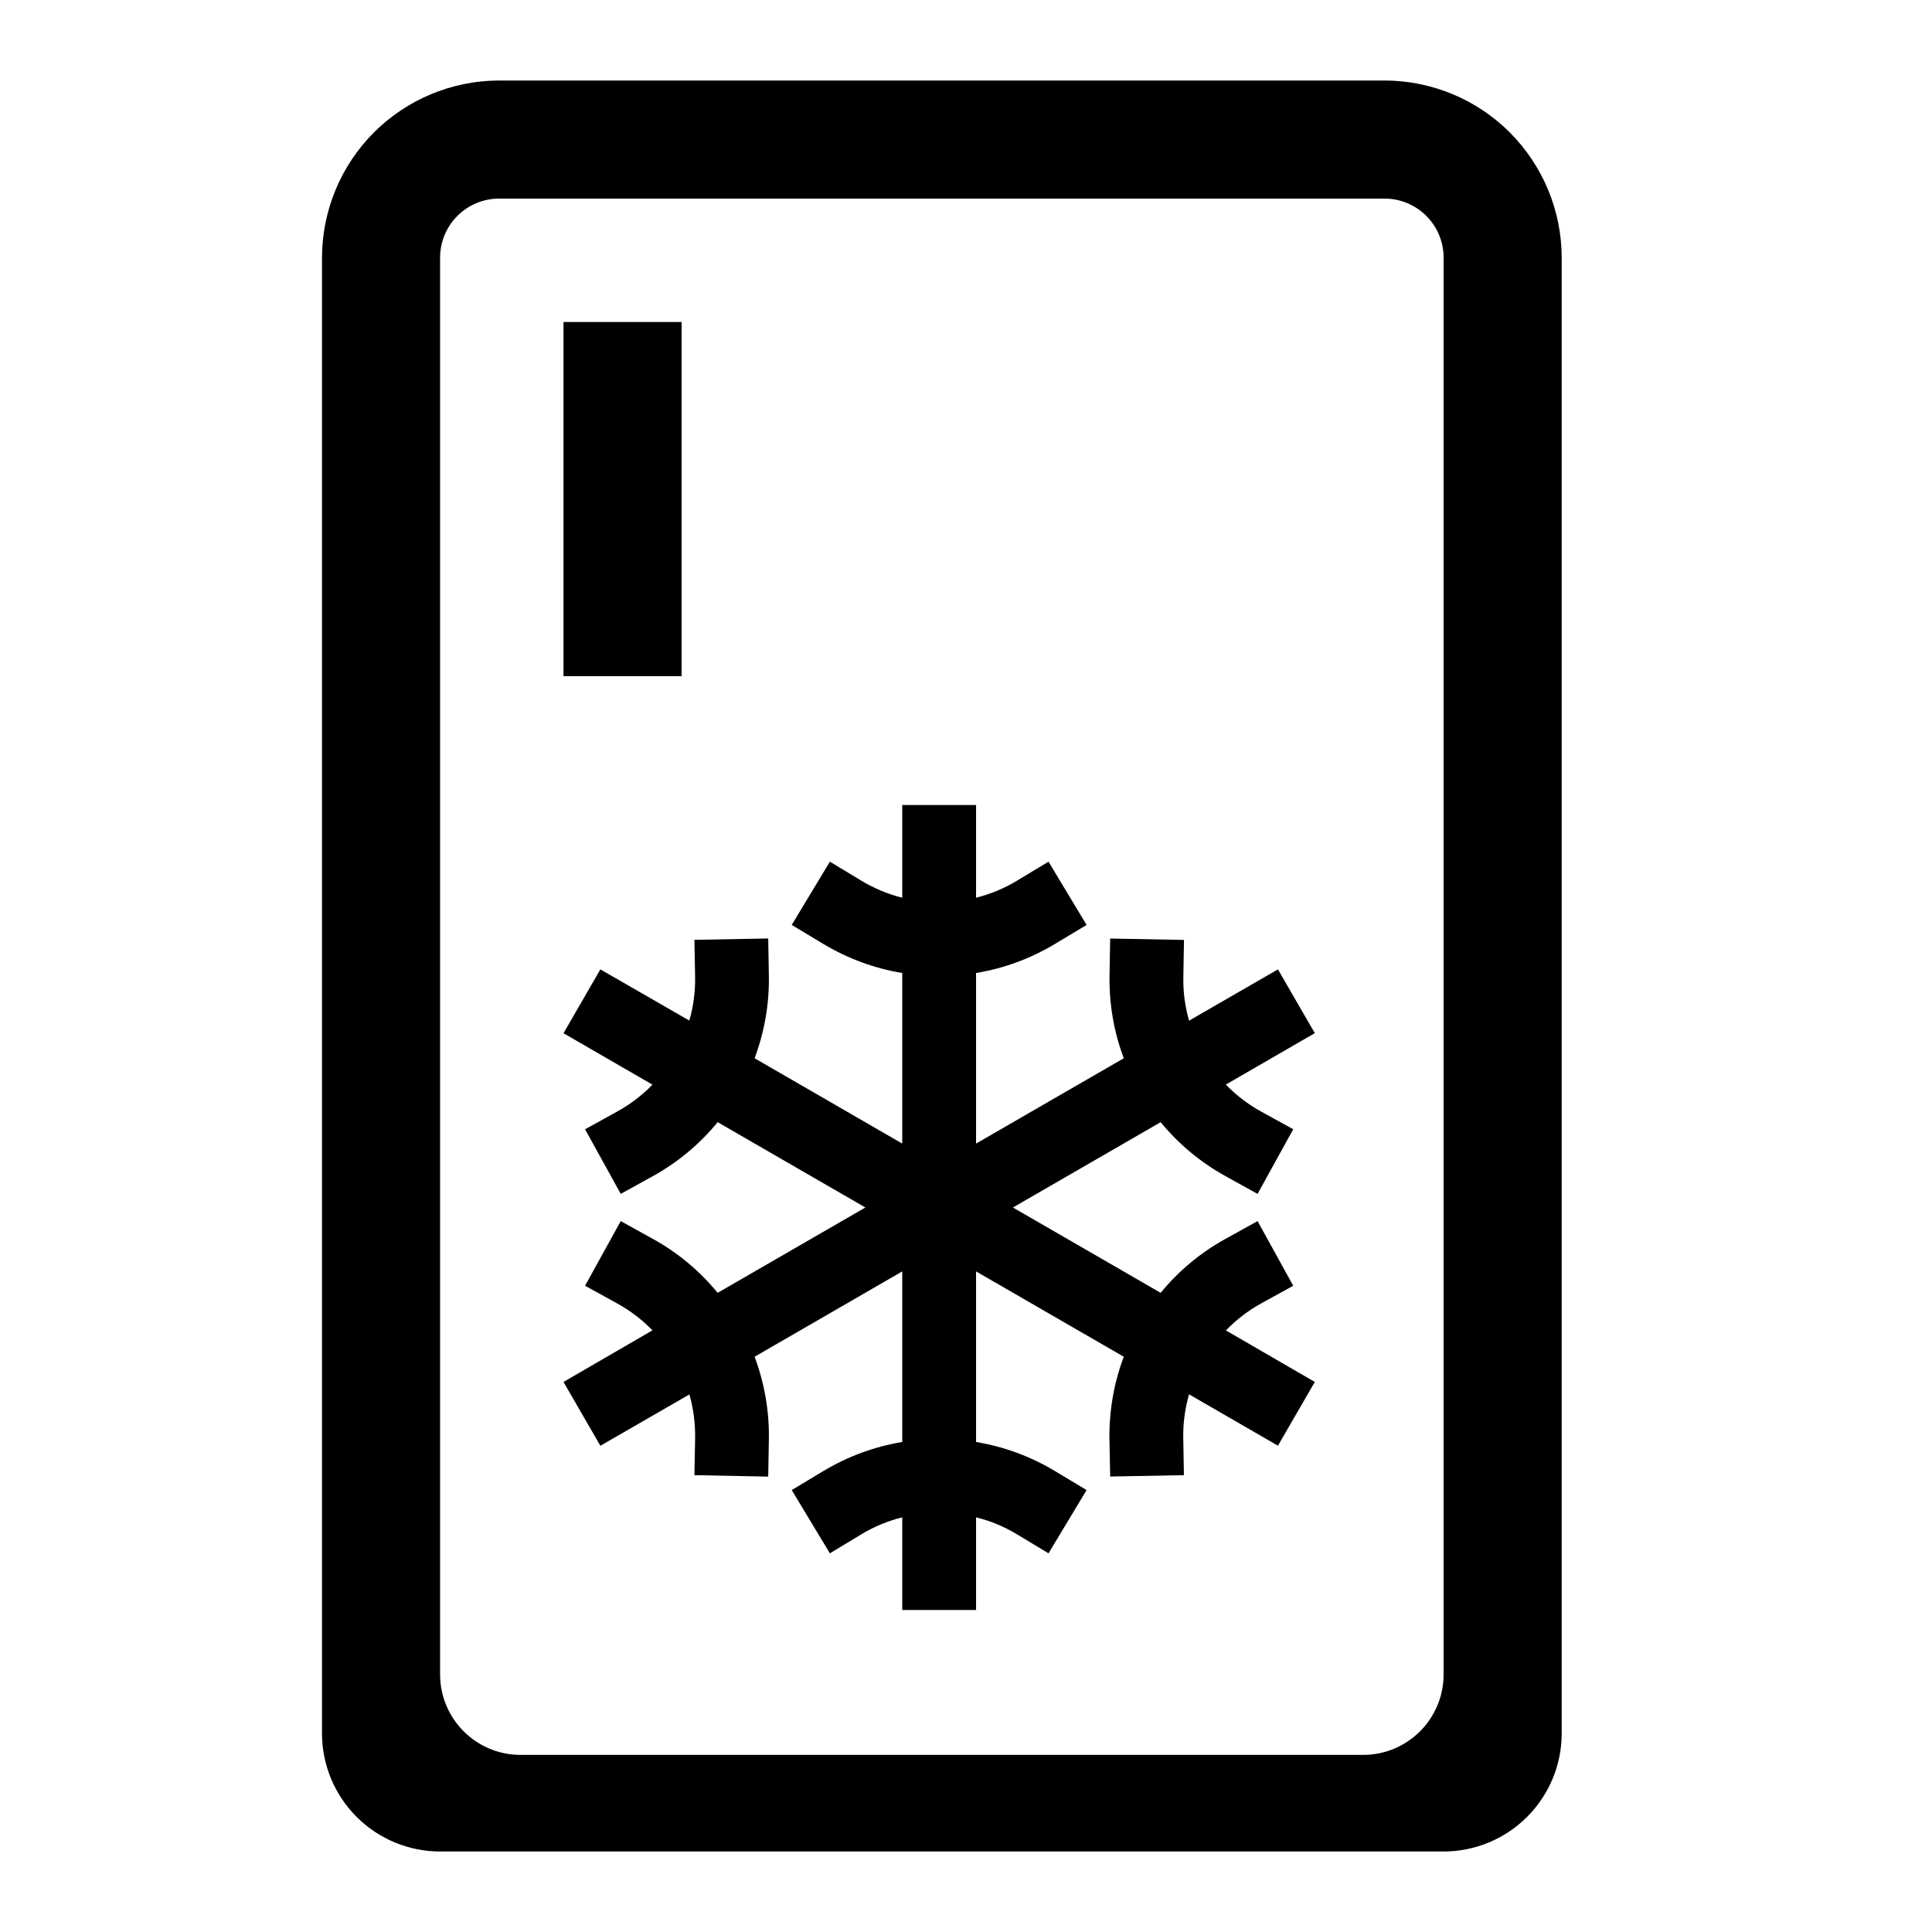
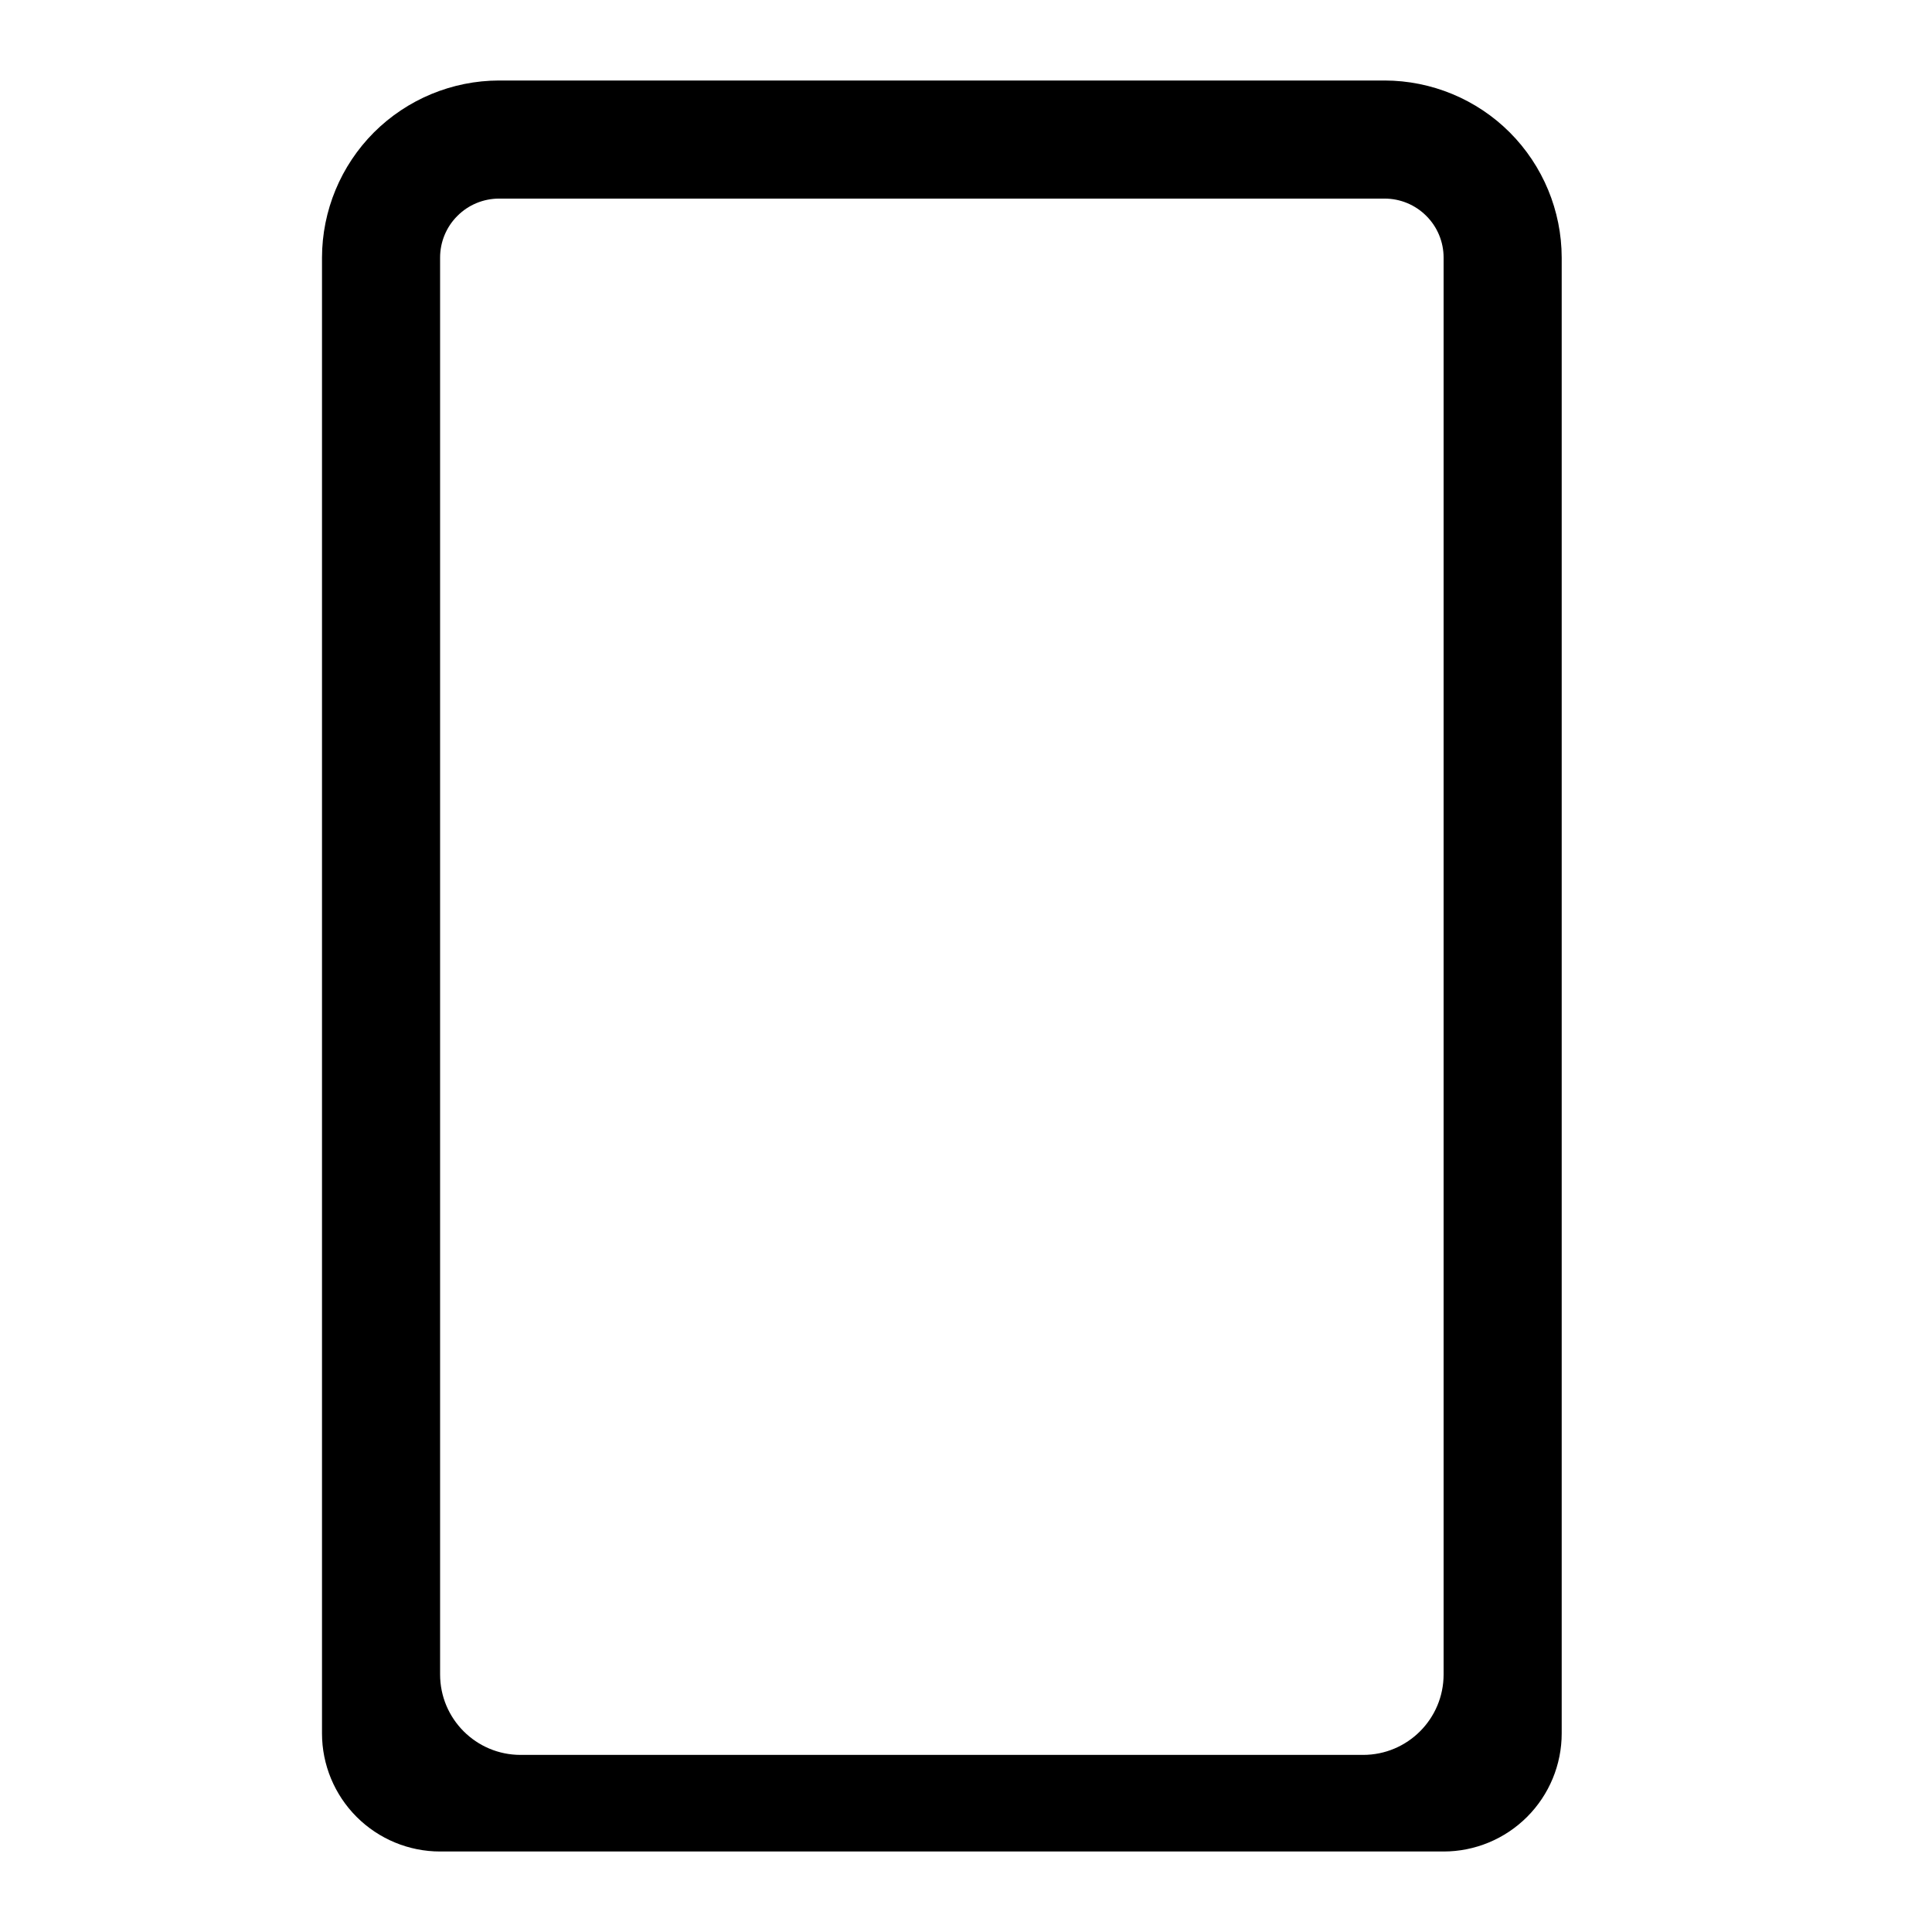
<svg xmlns="http://www.w3.org/2000/svg" width="24" height="24" viewBox="0 0 24 24" fill="none">
  <path d="M17.2 1H6.2C5.617 1.001 5.058 1.233 4.645 1.645C4.233 2.058 4.001 2.617 4 3.2V21.533C4 21.922 4.155 22.295 4.43 22.57C4.705 22.845 5.078 23 5.467 23H17.933C18.322 23 18.695 22.845 18.97 22.57C19.245 22.295 19.4 21.922 19.4 21.533V3.2C19.399 2.617 19.167 2.058 18.755 1.645C18.343 1.233 17.783 1.001 17.2 1ZM17.933 20.8C17.933 21.352 17.486 21.8 16.933 21.8H6.467C5.914 21.8 5.467 21.352 5.467 20.8V3.2C5.467 3.006 5.544 2.819 5.682 2.682C5.819 2.544 6.006 2.467 6.2 2.467H17.2C17.394 2.467 17.581 2.544 17.718 2.682C17.856 2.819 17.933 3.006 17.933 3.2V20.8Z" fill="black" />
-   <path d="M7 4H8.467V8.4H7V4Z" fill="black" />
-   <path d="M15.664 16.193L16.065 15.972L15.622 15.169L15.221 15.391C14.913 15.561 14.641 15.788 14.418 16.06L12.583 15L14.418 13.94C14.641 14.212 14.914 14.439 15.221 14.609L15.622 14.831L16.065 14.028L15.664 13.807C15.503 13.718 15.356 13.606 15.228 13.473L16.333 12.834L15.875 12.042L14.771 12.679C14.72 12.502 14.696 12.318 14.7 12.134L14.708 11.676L13.791 11.659L13.783 12.117C13.777 12.468 13.836 12.817 13.96 13.146L12.125 14.206V12.087C12.472 12.03 12.804 11.907 13.105 11.726L13.498 11.49L13.025 10.704L12.632 10.941C12.475 11.036 12.304 11.107 12.125 11.152V10H11.208V11.152C11.03 11.107 10.859 11.036 10.701 10.941L10.309 10.704L9.835 11.49L10.228 11.726C10.529 11.907 10.862 12.03 11.208 12.087V14.206L9.374 13.146C9.497 12.817 9.558 12.467 9.551 12.116L9.543 11.658L8.626 11.675L8.635 12.133C8.638 12.317 8.614 12.501 8.563 12.678L7.458 12.042L7 12.835L8.105 13.474C7.977 13.606 7.83 13.718 7.669 13.807L7.268 14.028L7.711 14.831L8.113 14.609C8.42 14.439 8.692 14.212 8.915 13.94L10.75 15L8.915 16.06C8.692 15.788 8.42 15.561 8.112 15.391L7.711 15.169L7.268 15.972L7.669 16.193C7.83 16.282 7.977 16.394 8.105 16.526L7 17.167L7.458 17.96L8.564 17.322C8.614 17.499 8.638 17.683 8.635 17.867L8.626 18.325L9.543 18.343L9.551 17.884C9.558 17.533 9.497 17.183 9.374 16.854L11.208 15.794V17.913C10.862 17.97 10.529 18.093 10.228 18.274L9.835 18.51L10.309 19.296L10.701 19.059C10.859 18.964 11.03 18.893 11.208 18.849V20H12.125V18.849C12.304 18.893 12.475 18.964 12.632 19.059L13.025 19.296L13.498 18.51L13.105 18.274C12.804 18.093 12.472 17.97 12.125 17.913V15.794L13.96 16.854C13.836 17.183 13.776 17.533 13.782 17.884L13.791 18.342L14.707 18.325L14.699 17.867C14.695 17.682 14.72 17.498 14.771 17.321L15.875 17.959L16.333 17.167L15.229 16.527C15.357 16.395 15.503 16.282 15.664 16.193Z" fill="black" />
</svg>